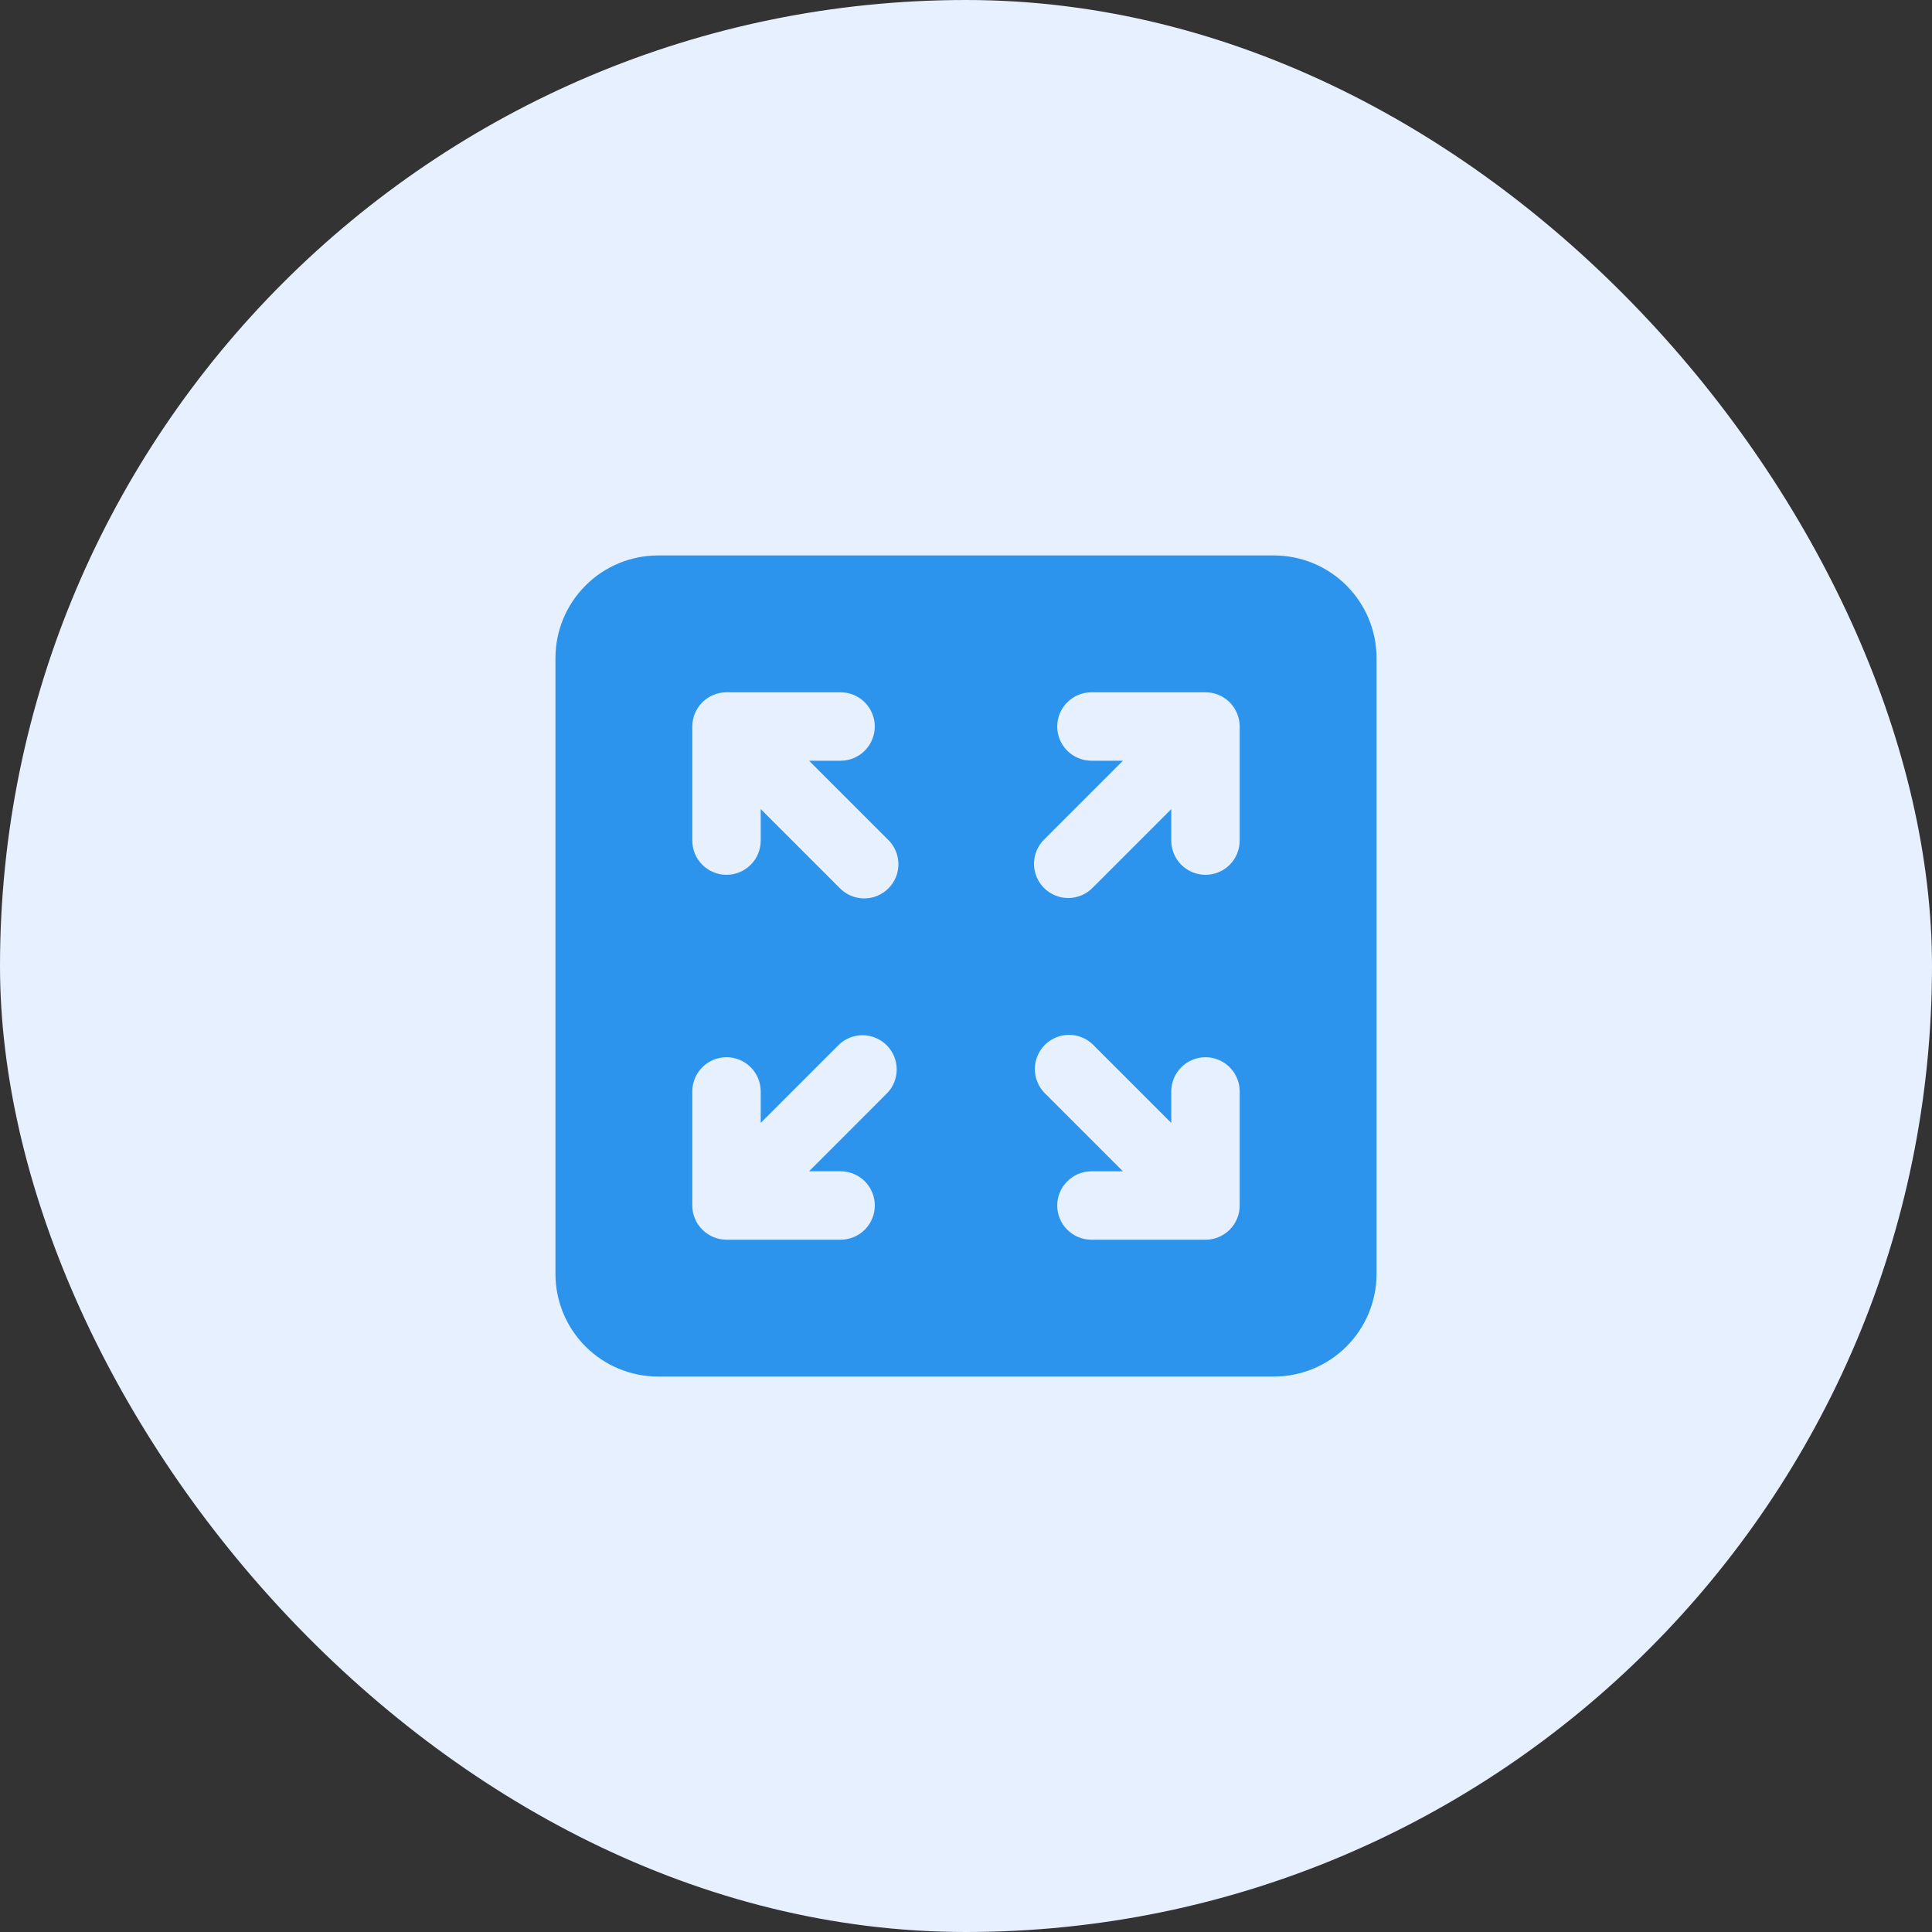
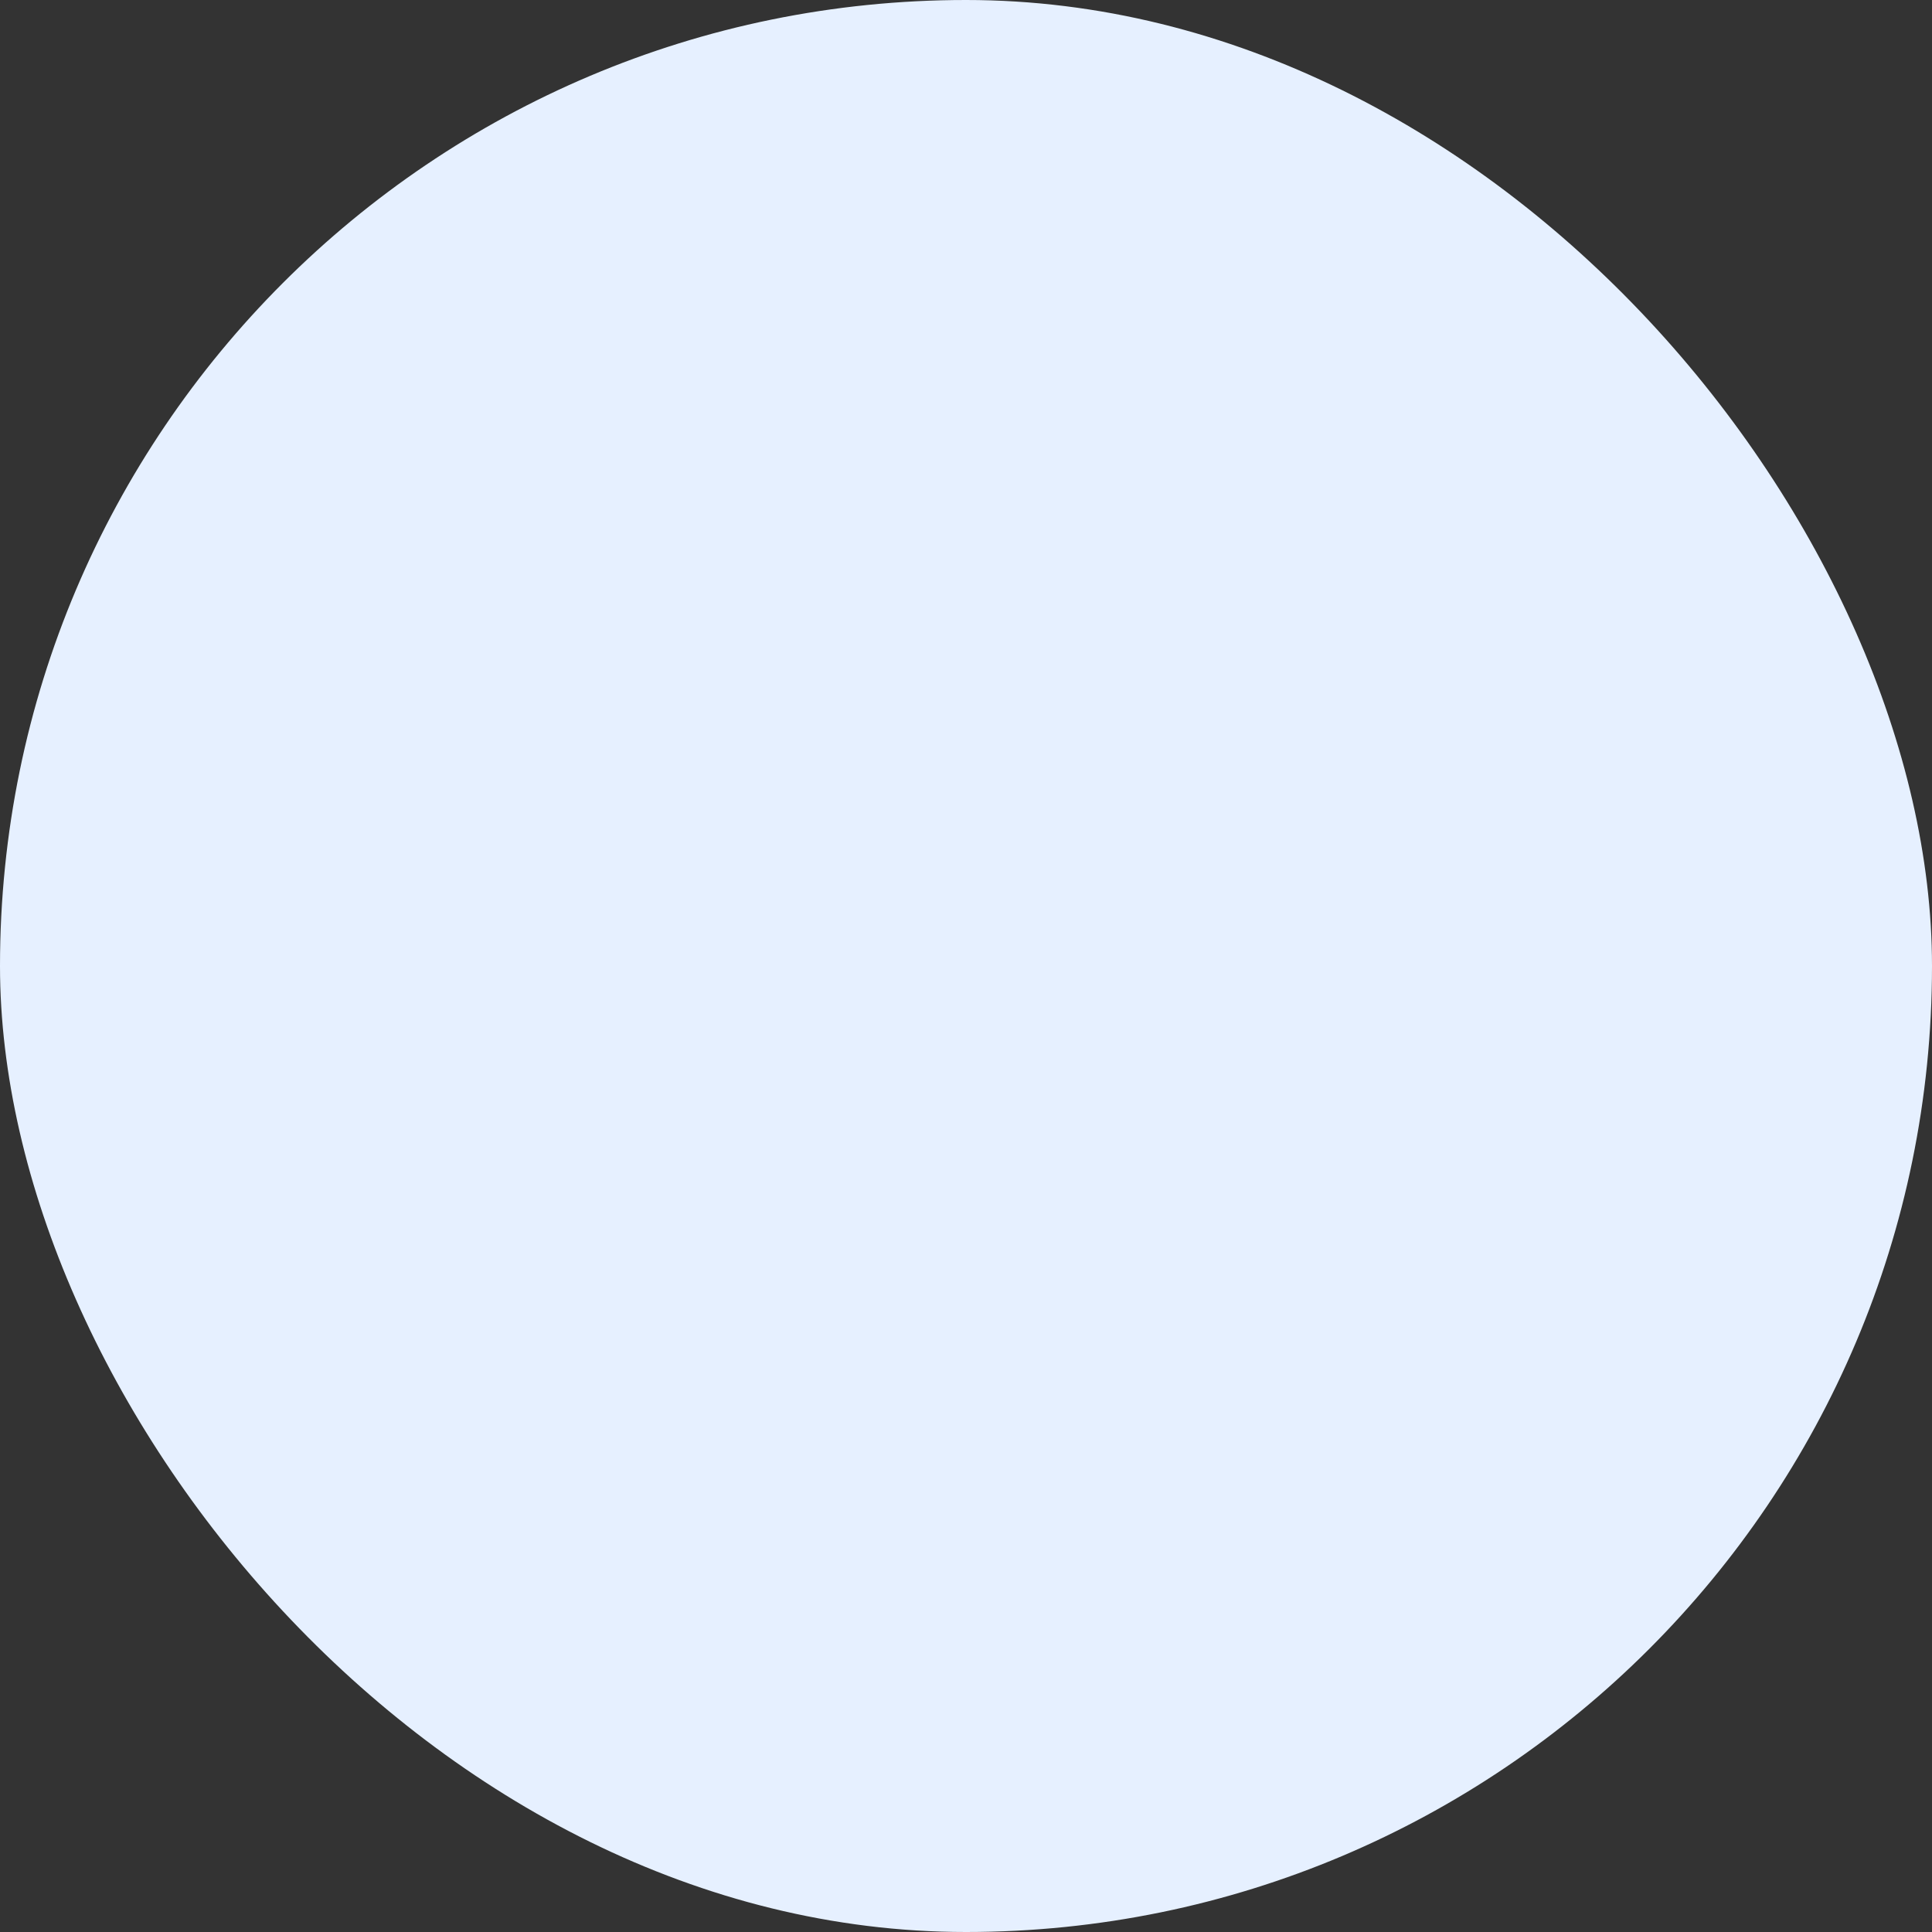
<svg xmlns="http://www.w3.org/2000/svg" width="60" height="60" viewBox="0 0 60 60" fill="none">
  <rect x="0" y="0" width="60" height="60" fill="#333333" stroke="none" />
  <rect width="60" height="60" rx="30" fill="#E6F0FF" />
-   <path d="M20.438 17.25C19.592 17.25 18.781 17.586 18.184 18.184C17.586 18.781 17.25 19.592 17.25 20.438V39.562C17.25 40.408 17.586 41.219 18.184 41.816C18.781 42.414 19.592 42.75 20.438 42.75H39.562C40.408 42.75 41.219 42.414 41.816 41.816C42.414 41.219 42.75 40.408 42.75 39.562V20.438C42.75 19.592 42.414 18.781 41.816 18.184C41.219 17.586 40.408 17.25 39.562 17.25H20.438ZM21.5 22.562C21.5 22.281 21.612 22.011 21.811 21.811C22.011 21.612 22.281 21.5 22.562 21.5H26.104C26.386 21.5 26.656 21.612 26.855 21.811C27.055 22.011 27.167 22.281 27.167 22.562C27.167 22.844 27.055 23.114 26.855 23.314C26.656 23.513 26.386 23.625 26.104 23.625H25.127L27.563 26.062C27.668 26.159 27.752 26.276 27.809 26.407C27.868 26.537 27.899 26.678 27.901 26.82C27.904 26.963 27.878 27.105 27.824 27.237C27.771 27.369 27.691 27.489 27.59 27.59C27.489 27.691 27.369 27.771 27.237 27.824C27.105 27.878 26.963 27.904 26.82 27.901C26.678 27.899 26.537 27.868 26.407 27.809C26.276 27.752 26.159 27.668 26.062 27.563L23.625 25.127V26.106C23.625 26.387 23.513 26.658 23.314 26.857C23.114 27.056 22.844 27.168 22.562 27.168C22.281 27.168 22.011 27.056 21.811 26.857C21.612 26.658 21.5 26.387 21.5 26.106V22.562ZM38.188 38.19C37.989 38.389 37.719 38.501 37.438 38.501H33.896C33.614 38.501 33.344 38.389 33.145 38.19C32.945 37.991 32.833 37.721 32.833 37.439C32.833 37.157 32.945 36.887 33.145 36.688C33.344 36.488 33.614 36.376 33.896 36.376H34.873L32.437 33.94C32.243 33.739 32.136 33.471 32.138 33.193C32.14 32.914 32.252 32.647 32.449 32.45C32.646 32.253 32.912 32.141 33.191 32.139C33.469 32.136 33.738 32.243 33.938 32.437L36.375 34.873V33.896C36.375 33.614 36.487 33.344 36.686 33.145C36.886 32.945 37.156 32.833 37.438 32.833C37.719 32.833 37.989 32.945 38.189 33.145C38.388 33.344 38.5 33.614 38.5 33.896V37.439C38.5 37.721 38.388 37.991 38.188 38.19ZM38.5 22.564V26.106C38.5 26.387 38.388 26.658 38.189 26.857C37.989 27.056 37.719 27.168 37.438 27.168C37.156 27.168 36.886 27.056 36.686 26.857C36.487 26.658 36.375 26.387 36.375 26.106V25.128L33.938 27.565C33.84 27.666 33.723 27.747 33.593 27.803C33.464 27.858 33.324 27.888 33.183 27.889C33.042 27.89 32.902 27.863 32.772 27.809C32.641 27.756 32.523 27.677 32.423 27.577C32.323 27.477 32.244 27.359 32.191 27.228C32.138 27.098 32.111 26.958 32.112 26.817C32.113 26.675 32.143 26.536 32.198 26.406C32.254 26.277 32.335 26.16 32.437 26.062L34.873 23.625H33.896C33.614 23.625 33.344 23.513 33.145 23.314C32.945 23.114 32.833 22.844 32.833 22.562C32.833 22.281 32.945 22.011 33.145 21.811C33.344 21.612 33.614 21.5 33.896 21.5H37.438C37.719 21.5 37.989 21.612 38.189 21.811C38.388 22.011 38.5 22.282 38.5 22.564ZM21.812 38.188C21.612 37.989 21.5 37.719 21.5 37.438V33.896C21.5 33.614 21.612 33.344 21.811 33.145C22.011 32.945 22.281 32.833 22.562 32.833C22.844 32.833 23.114 32.945 23.314 33.145C23.513 33.344 23.625 33.614 23.625 33.896V34.872L26.062 32.435C26.263 32.248 26.529 32.145 26.805 32.15C27.08 32.155 27.343 32.267 27.537 32.461C27.732 32.656 27.843 32.919 27.848 33.194C27.853 33.469 27.751 33.736 27.563 33.937L25.127 36.375H26.106C26.387 36.375 26.658 36.487 26.857 36.686C27.056 36.886 27.168 37.156 27.168 37.438C27.168 37.719 27.056 37.989 26.857 38.189C26.658 38.388 26.387 38.5 26.106 38.5H22.562C22.281 38.5 22.011 38.388 21.812 38.188Z" fill="#2D94ED" />
</svg>